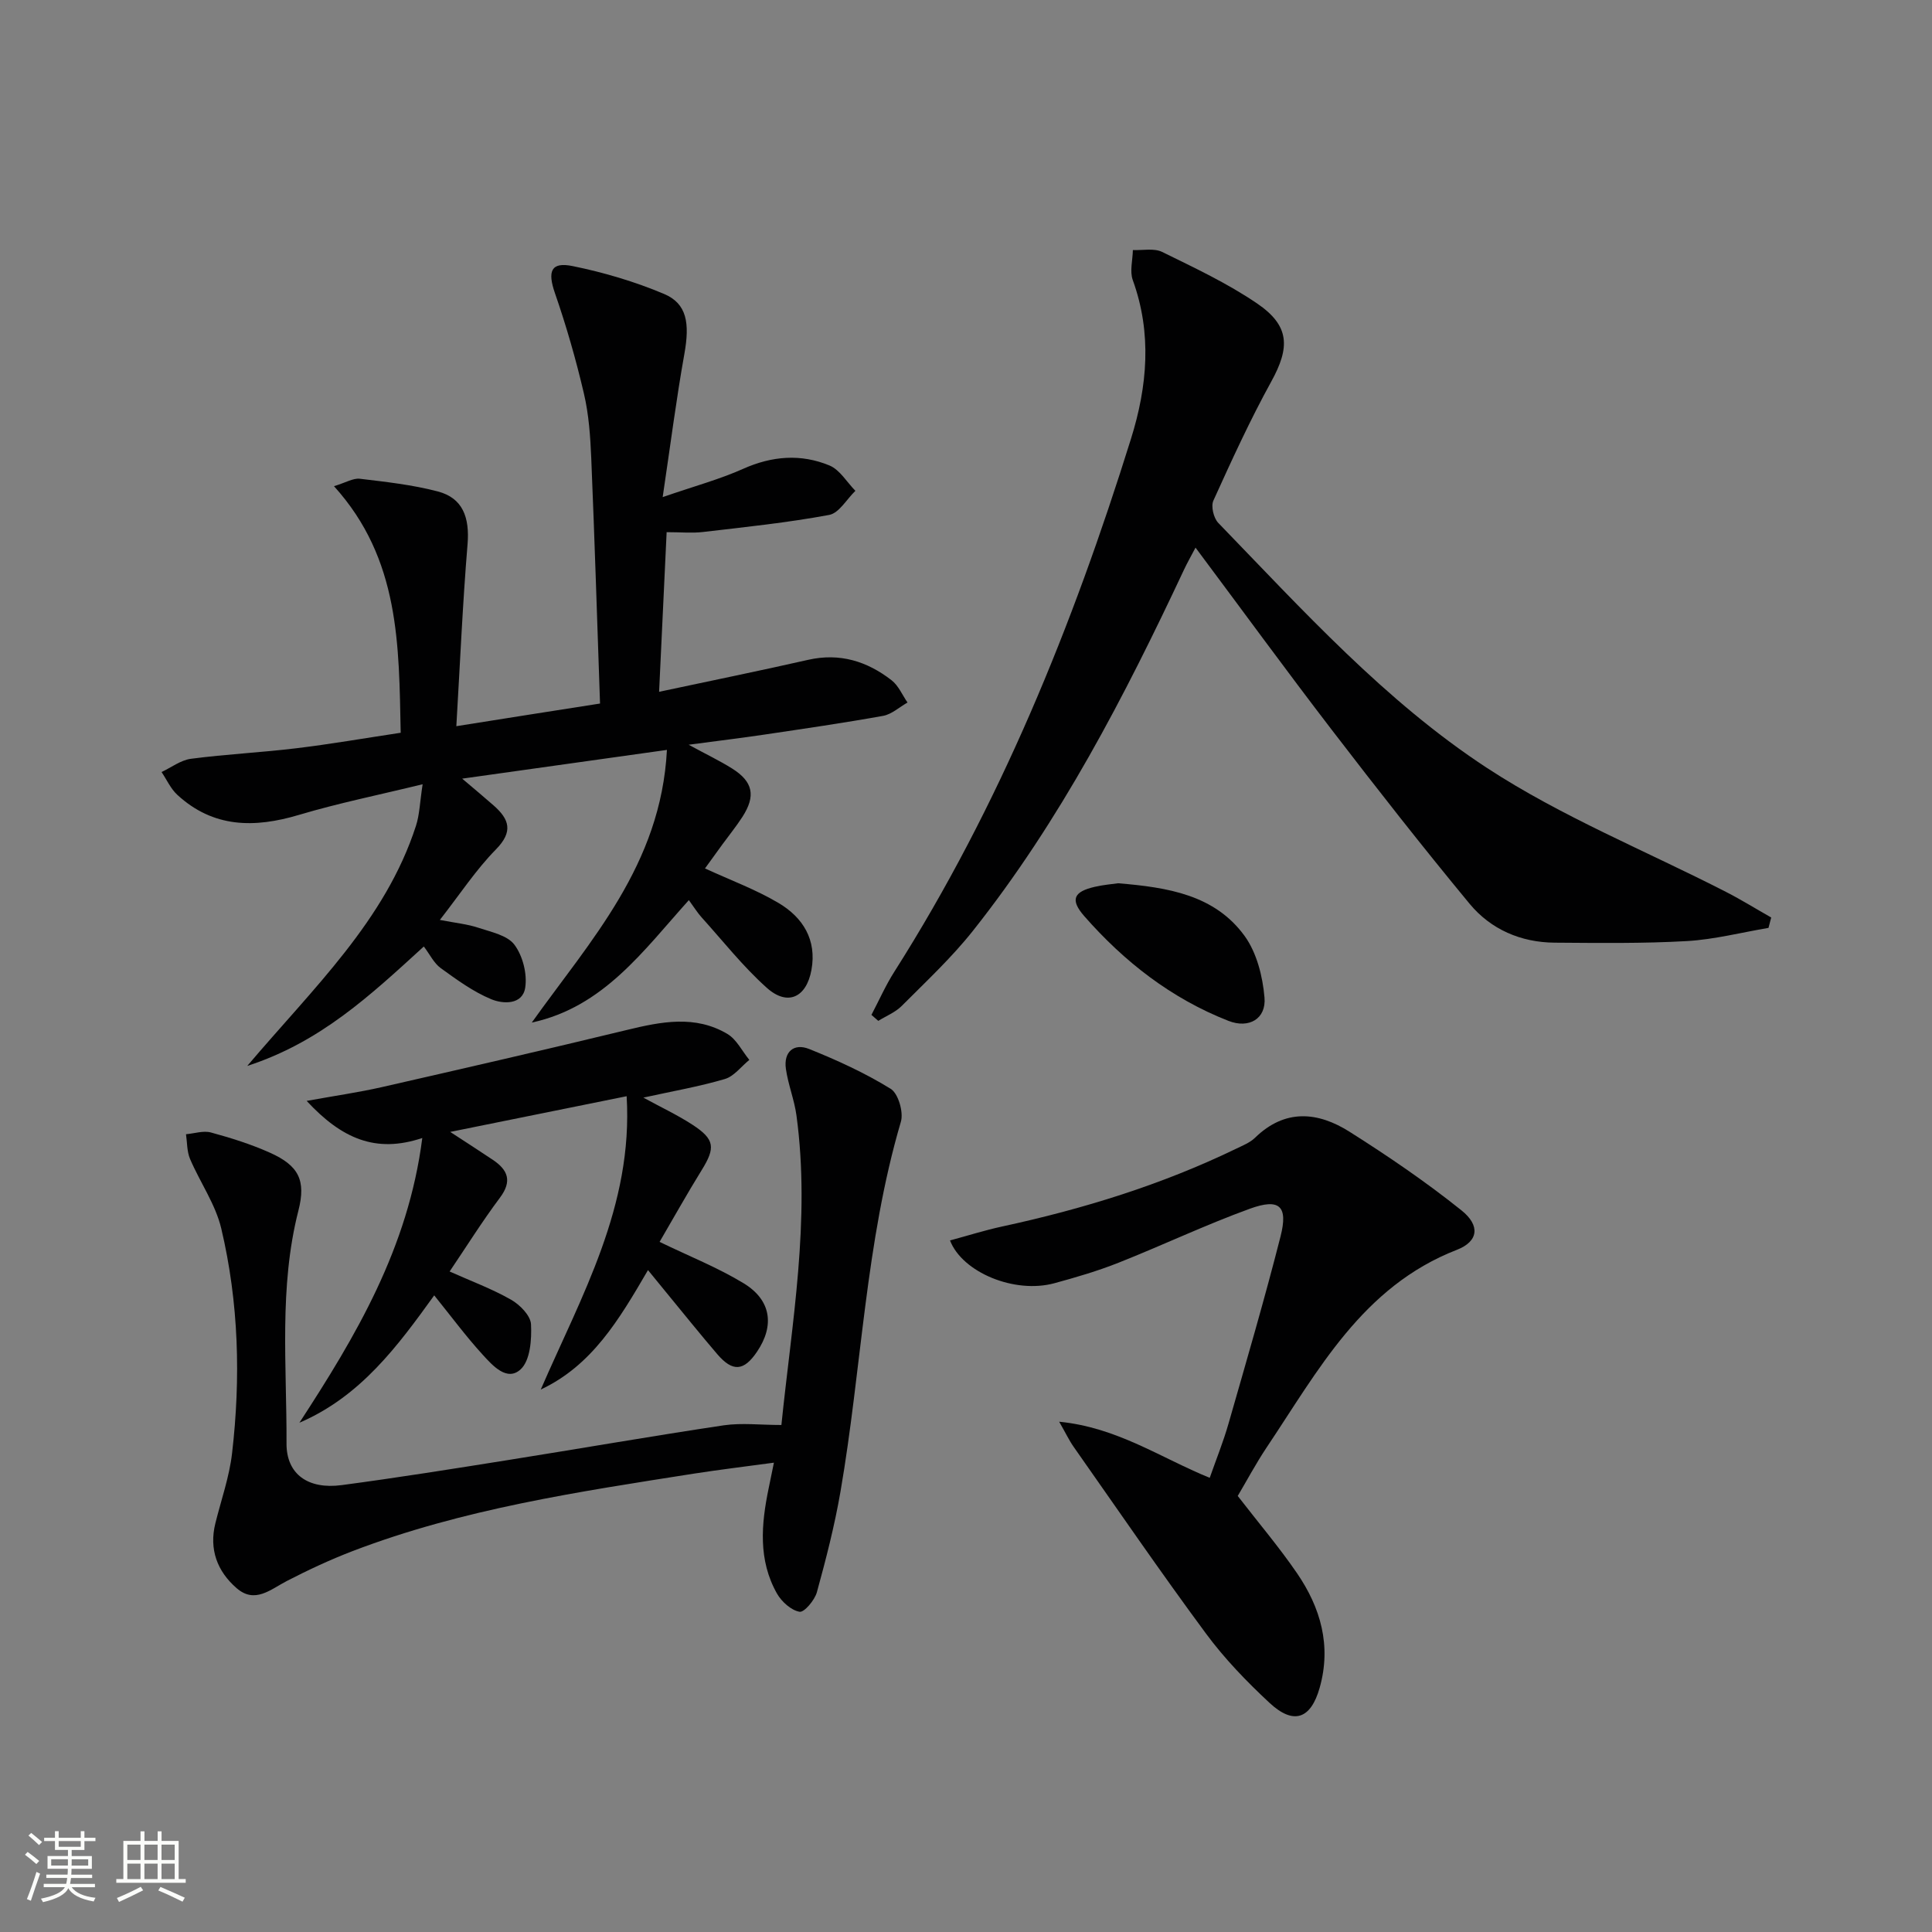
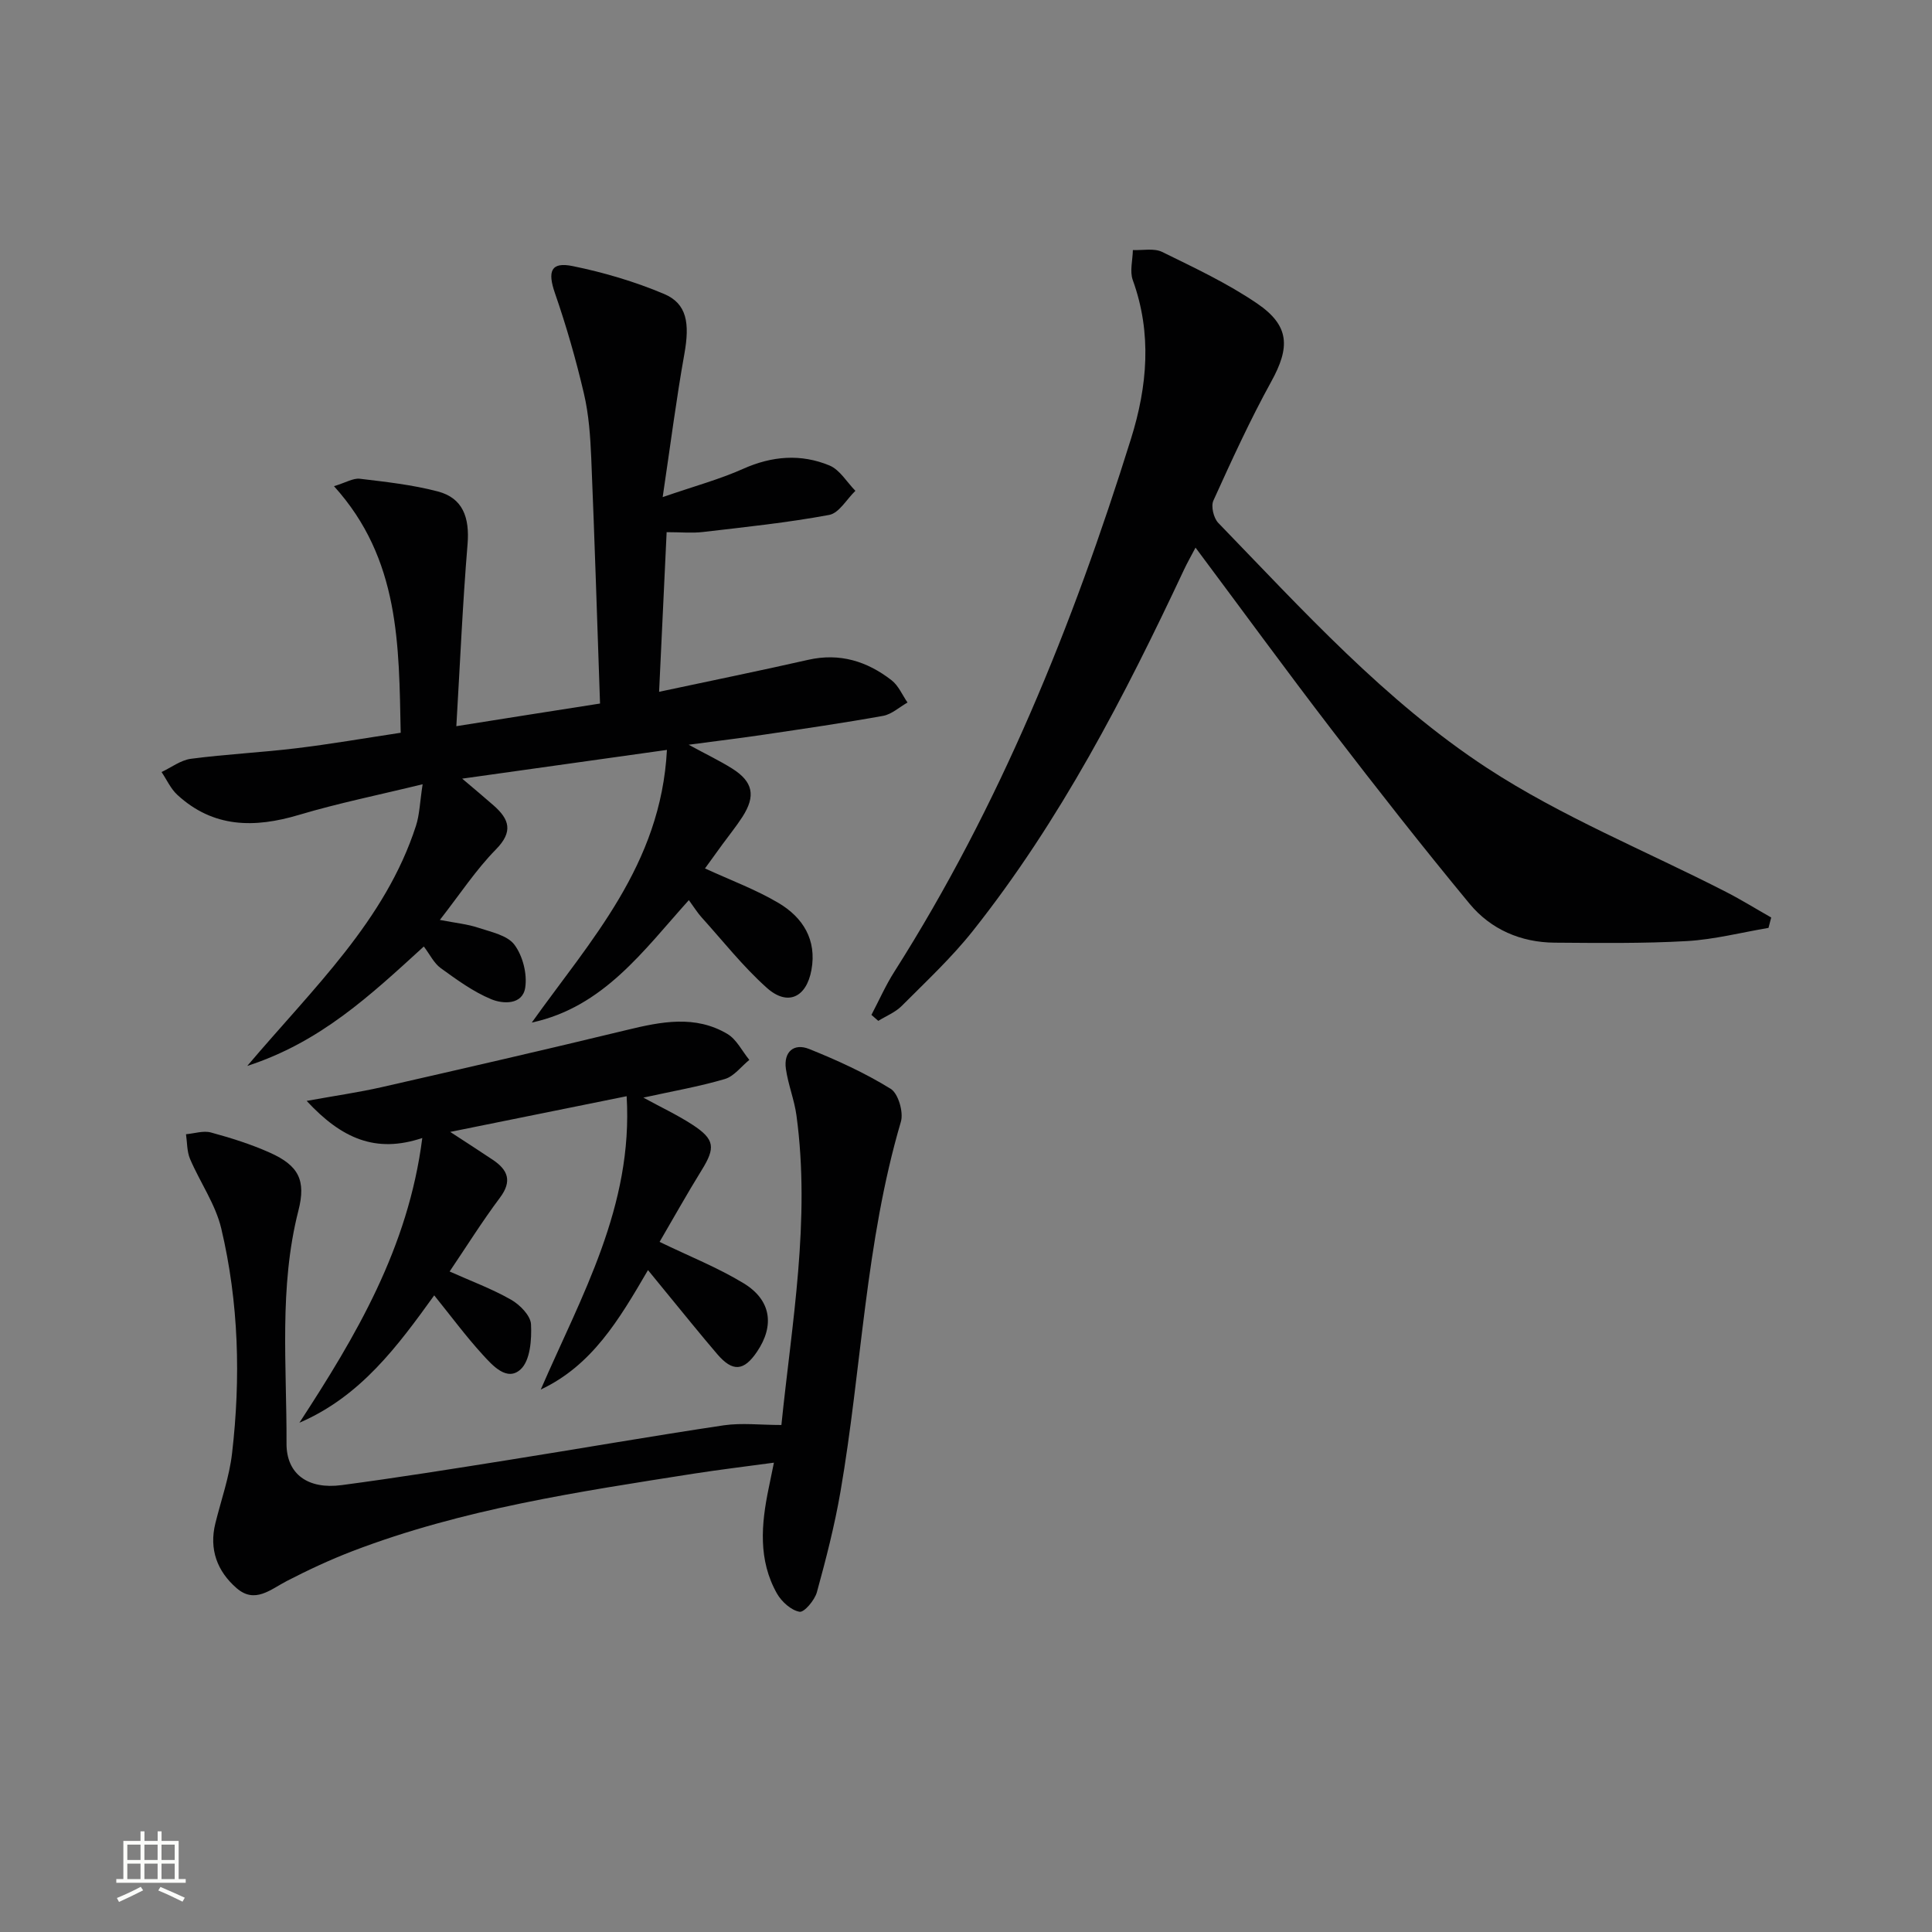
<svg xmlns="http://www.w3.org/2000/svg" enable-background="new 0 0 400 400" viewBox="0 0 400 400">
  <rect x="0" y="0" width="400" height="400" fill="#808080" stroke="none" />
-   <path d="m5.17 384 .55-.58c.85.61 1.65 1.24 2.4 1.87l-.59.64c-.83-.73-1.62-1.38-2.36-1.93m1.22 9.53-.82-.34c.71-1.76 1.37-3.64 1.98-5.63.24.13.5.25.76.36-.6 1.67-1.24 3.54-1.92 5.61m-.5-13.5.57-.54c.56.44 1.31 1.06 2.26 1.87l-.64.64c-.68-.66-1.41-1.32-2.19-1.97m3.25.46h2.24v-1.36h.77v1.36h4.57v-1.36h.76v1.36h2.28v.69h-2.28v1.84h-2.64v1.26h4.18v2.64h-4.21c0 .45-.02.86-.05 1.21h4.32v.69h-4.38c-.04.34-.1.75-.19 1.22h5.15v.69h-4.82c.87 1.19 2.51 1.92 4.93 2.19-.17.31-.3.57-.37.76-2.77-.49-4.52-1.41-5.26-2.76-.56 1.26-2.3 2.23-5.24 2.9-.12-.24-.26-.48-.43-.72 2.73-.55 4.38-1.34 4.96-2.38h-4.38v-.69h4.65c.1-.38.17-.79.21-1.22h-4.32v-.69h4.4c.03-.34.05-.75.05-1.21h-4.2v-2.64h4.23v-1.26h-2.69v-1.84h-2.24zm1.46 4.46v1.29h3.45c.01-.4.02-.57.01-.53v-.32-.45h-3.46zm1.55-2.59h4.57v-1.19h-4.57zm6.11 2.59h-3.42v.77c-.01.19-.01.37-.02.53h3.44z" fill="#fbfcfa" />
  <path d="m32.63 379.16h.82v1.98h3.54v7.89h1.46v.78h-14.37v-.78h1.46v-7.89h3.55v-1.98h.82v1.98h2.73v-1.98zm-3.49 11.48.5.73c-1.61.82-3.28 1.63-5 2.41-.13-.27-.28-.55-.44-.82 1.75-.72 3.4-1.49 4.94-2.32m-2.78-5.55h2.73v-3.18h-2.73zm0 3.95h2.73v-3.2h-2.73zm3.54-3.95h2.73v-3.18h-2.73zm0 3.95h2.73v-3.2h-2.73zm7.89 4.68c-1.84-.92-3.51-1.7-5.02-2.32l.45-.73c1.89.8 3.57 1.55 5.04 2.23zm-1.62-11.81h-2.73v3.18h2.73zm-2.73 7.13h2.73v-3.2h-2.73z" fill="#fbfcfa" />
  <g fill="#010102">
    <path d="m124.23 145.66c-.6-17.31-1.12-34.09-1.82-50.85-.19-4.46-.5-9.01-1.52-13.34-1.64-7.02-3.64-13.98-6-20.79-1.55-4.48-.86-6.52 3.67-5.59 6.44 1.31 12.86 3.21 18.91 5.76 4.77 2.01 5.36 6.07 4.22 12.44-1.66 9.26-2.85 18.61-4.49 29.63 6.6-2.28 11.8-3.68 16.65-5.85 5.99-2.68 11.97-3.15 17.88-.7 2.15.89 3.6 3.45 5.37 5.25-1.8 1.73-3.38 4.61-5.43 4.99-8.62 1.6-17.37 2.51-26.09 3.53-2.27.27-4.6.04-7.56.04-.52 11.04-1.03 21.68-1.56 33.05 10.82-2.31 20.86-4.35 30.86-6.62 6.53-1.48 12.19.29 17.26 4.22 1.44 1.11 2.23 3.06 3.31 4.62-1.68.95-3.26 2.43-5.05 2.76-8.16 1.47-16.38 2.66-24.59 3.88-4.75.71-9.52 1.28-15.67 2.1 3.73 2.03 6.44 3.32 8.96 4.9 4.38 2.74 4.98 5.68 2.16 10.05-1.26 1.95-2.74 3.77-4.11 5.65-1.25 1.72-2.5 3.45-3.63 5.01 5.28 2.43 10.52 4.36 15.24 7.16 5.02 2.98 7.94 7.6 6.8 13.86-1.04 5.71-4.94 7.55-9.24 3.7-4.92-4.4-9.06-9.67-13.5-14.59-.88-.97-1.57-2.11-2.64-3.57-9.41 10.45-17.67 22.15-32.52 25.35 12.11-16.99 26.74-32.61 27.98-56.45-14.66 2.06-27.9 3.92-42.39 5.95 2.71 2.3 4.64 3.9 6.52 5.56 3.24 2.85 4.09 5.41.47 9.09-4.14 4.21-7.43 9.25-11.61 14.6 3.3.64 5.72.87 7.96 1.62 2.65.88 6.02 1.56 7.48 3.52 1.72 2.3 2.67 6.03 2.23 8.88-.56 3.62-4.62 3.4-7.03 2.4-3.74-1.55-7.14-4.04-10.46-6.44-1.41-1.02-2.25-2.83-3.5-4.48-11.13 10.16-21.39 19.8-36.56 24.73 13.8-16.28 28.58-30.1 34.93-49.71.75-2.31.8-4.84 1.38-8.61-9.08 2.22-17.45 3.91-25.59 6.34-9.23 2.76-17.75 2.71-25.2-4.15-1.37-1.26-2.19-3.13-3.26-4.72 2.02-.95 3.97-2.46 6.07-2.74 7.24-.95 14.56-1.3 21.81-2.18 7.06-.85 14.07-2.07 21.63-3.21-.38-18.11-.13-35.94-13.81-51.05 2.46-.75 3.97-1.7 5.35-1.54 5.42.65 10.9 1.25 16.15 2.63 5.17 1.36 6.61 5.37 6.15 10.95-1.01 12.2-1.54 24.45-2.32 37.65 10.57-1.69 19.66-3.11 29.75-4.69z" />
    <path d="m180.42 210.12c1.57-2.98 2.93-6.09 4.74-8.93 21.83-34.36 36.94-71.7 49.01-110.38 3.38-10.82 4.36-21.79.36-32.82-.66-1.83-.02-4.14.02-6.22 2.04.09 4.38-.43 6.06.39 6.68 3.28 13.5 6.48 19.63 10.65 6.81 4.63 6.88 9.09 2.95 16.21-4.4 7.99-8.2 16.31-11.97 24.62-.54 1.18.05 3.63 1.01 4.62 17.5 18.07 34.55 36.93 55.63 50.73 15.47 10.12 32.93 17.18 49.47 25.66 3.2 1.64 6.26 3.54 9.38 5.31-.19.72-.38 1.43-.56 2.15-5.63.95-11.23 2.4-16.89 2.73-9.1.52-18.24.39-27.36.33-7.02-.05-13.24-2.74-17.65-8.07-9.75-11.79-19.19-23.84-28.51-35.98-9.41-12.26-18.52-24.75-28.22-37.74-.96 1.83-1.73 3.17-2.38 4.56-12.32 26.25-25.6 51.95-43.71 74.78-4.42 5.57-9.69 10.48-14.73 15.54-1.32 1.33-3.22 2.08-4.86 3.1-.47-.41-.95-.82-1.42-1.24z" />
    <path d="m161.78 295.03c2.15-21.08 6.06-42.39 3.12-64.08-.44-3.26-1.73-6.4-2.19-9.66-.5-3.53 1.66-5.37 4.81-4.11 5.81 2.33 11.58 4.97 16.89 8.25 1.57.97 2.69 4.84 2.11 6.81-7.37 25.03-8.11 51.11-12.51 76.6-1.21 7.01-2.99 13.93-4.88 20.8-.46 1.66-2.63 4.23-3.59 4.06-1.75-.31-3.71-2.08-4.67-3.76-3.93-6.94-3.27-14.39-1.72-21.84.3-1.45.6-2.9 1.08-5.27-5.88.8-11.24 1.44-16.57 2.27-23.92 3.76-47.91 7.32-70.69 16.05-4.64 1.78-9.17 3.9-13.59 6.18-3.38 1.75-6.61 4.76-10.38 1.49-4.02-3.48-5.75-8.04-4.41-13.44 1.19-4.81 2.88-9.56 3.45-14.44 1.82-15.62 1.4-31.27-2.23-46.59-1.19-5.03-4.4-9.56-6.47-14.42-.65-1.54-.58-3.39-.83-5.1 1.73-.15 3.6-.79 5.17-.36 4.15 1.13 8.3 2.43 12.22 4.19 5.94 2.66 7.49 5.71 5.88 11.99-4.06 15.92-2.39 32.11-2.46 48.2-.03 6.36 4.45 9.55 11.4 8.63 11.51-1.53 22.98-3.36 34.46-5.19 14.91-2.37 29.78-4.97 44.71-7.2 3.71-.53 7.57-.06 11.89-.06z" />
-     <path d="m256.26 309.72c4.24 5.49 8.55 10.56 12.29 16.02 4.87 7.13 7.13 14.97 4.68 23.67-1.83 6.49-5.39 7.81-10.41 3.13-4.73-4.4-9.3-9.14-13.13-14.32-9.39-12.7-18.33-25.75-27.41-38.68-.91-1.29-1.59-2.75-2.99-5.19 12.06 1.19 20.92 7.44 31.17 11.62 1.34-3.82 2.81-7.45 3.88-11.19 3.7-12.9 7.47-25.78 10.78-38.78 1.6-6.29-.19-7.98-6.34-5.75-9.2 3.34-18.08 7.57-27.19 11.18-4.31 1.71-8.79 3.02-13.26 4.24-8.27 2.26-19.1-2.24-21.64-8.85 3.64-.98 7.16-2.1 10.76-2.88 16.76-3.62 33.05-8.64 48.52-16.13 1.34-.65 2.83-1.24 3.87-2.25 6.22-6.06 13.03-5.39 19.59-1.23 7.97 5.04 15.81 10.38 23.16 16.27 3.91 3.13 3.53 6.42-.98 8.17-19.56 7.61-28.69 24.98-39.38 40.93-2.22 3.33-4.09 6.85-5.97 10.02z" />
    <path d="m129.74 226.96c-12.49 2.53-24.12 4.88-36.53 7.39 3.37 2.2 6.11 3.96 8.81 5.77 3.14 2.1 4.07 4.41 1.48 7.86-3.67 4.9-6.93 10.12-10.41 15.27 4.42 1.98 8.76 3.58 12.72 5.84 1.83 1.04 4.04 3.29 4.13 5.09.16 3.15-.16 7.49-2.14 9.32-2.83 2.62-5.83-.8-7.88-3.04-3.45-3.78-6.51-7.92-10.02-12.27-7.56 10.49-15.23 20.92-27.91 26.37 11.69-17.94 22.54-36.18 25.44-58.95-9.6 3.22-16.67.16-23.94-7.68 6.01-1.09 10.78-1.77 15.46-2.83 16.97-3.87 33.93-7.76 50.85-11.86 7.09-1.72 14.12-3.13 20.79.82 1.91 1.13 3.05 3.55 4.55 5.38-1.68 1.36-3.16 3.4-5.07 3.96-5.37 1.58-10.93 2.54-16.87 3.85 3.66 2 7.08 3.6 10.21 5.64 4.6 3.01 4.73 4.75 1.86 9.38-3.04 4.91-5.85 9.96-8.71 14.85 6.22 3.01 12.1 5.34 17.42 8.58 5.71 3.48 6.4 8.76 2.76 14.15-2.73 4.05-5.05 4.24-8.25.5-3.57-4.17-7-8.45-10.49-12.69-1.15-1.4-2.29-2.8-3.84-4.7-6.04 10.37-11.61 19.74-22.2 24.73 8.39-19.35 19.15-37.95 17.78-60.73z" />
-     <path d="m231.49 182.87c10.33.85 20.03 2.41 26.2 10.92 2.51 3.47 3.74 8.37 4.11 12.74.38 4.41-3.22 6.49-7.46 4.83-11.81-4.62-21.58-12.24-29.86-21.69-2.98-3.41-2.18-5.06 2.17-6.06 1.75-.41 3.57-.56 4.84-.74z" />
  </g>
</svg>